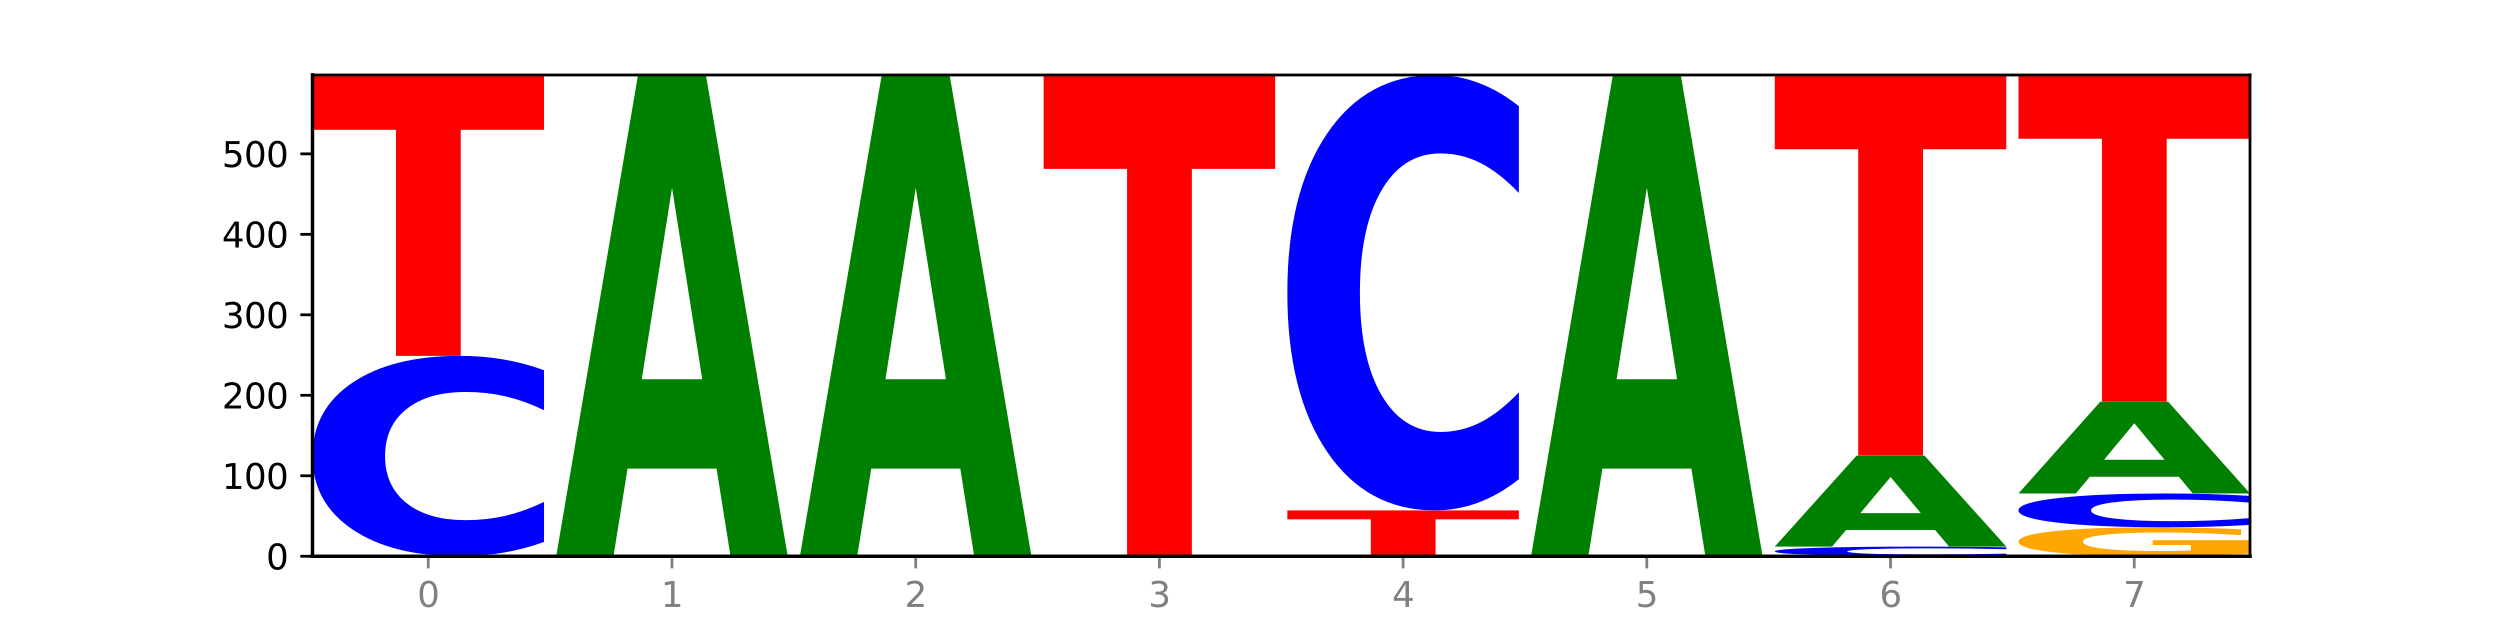
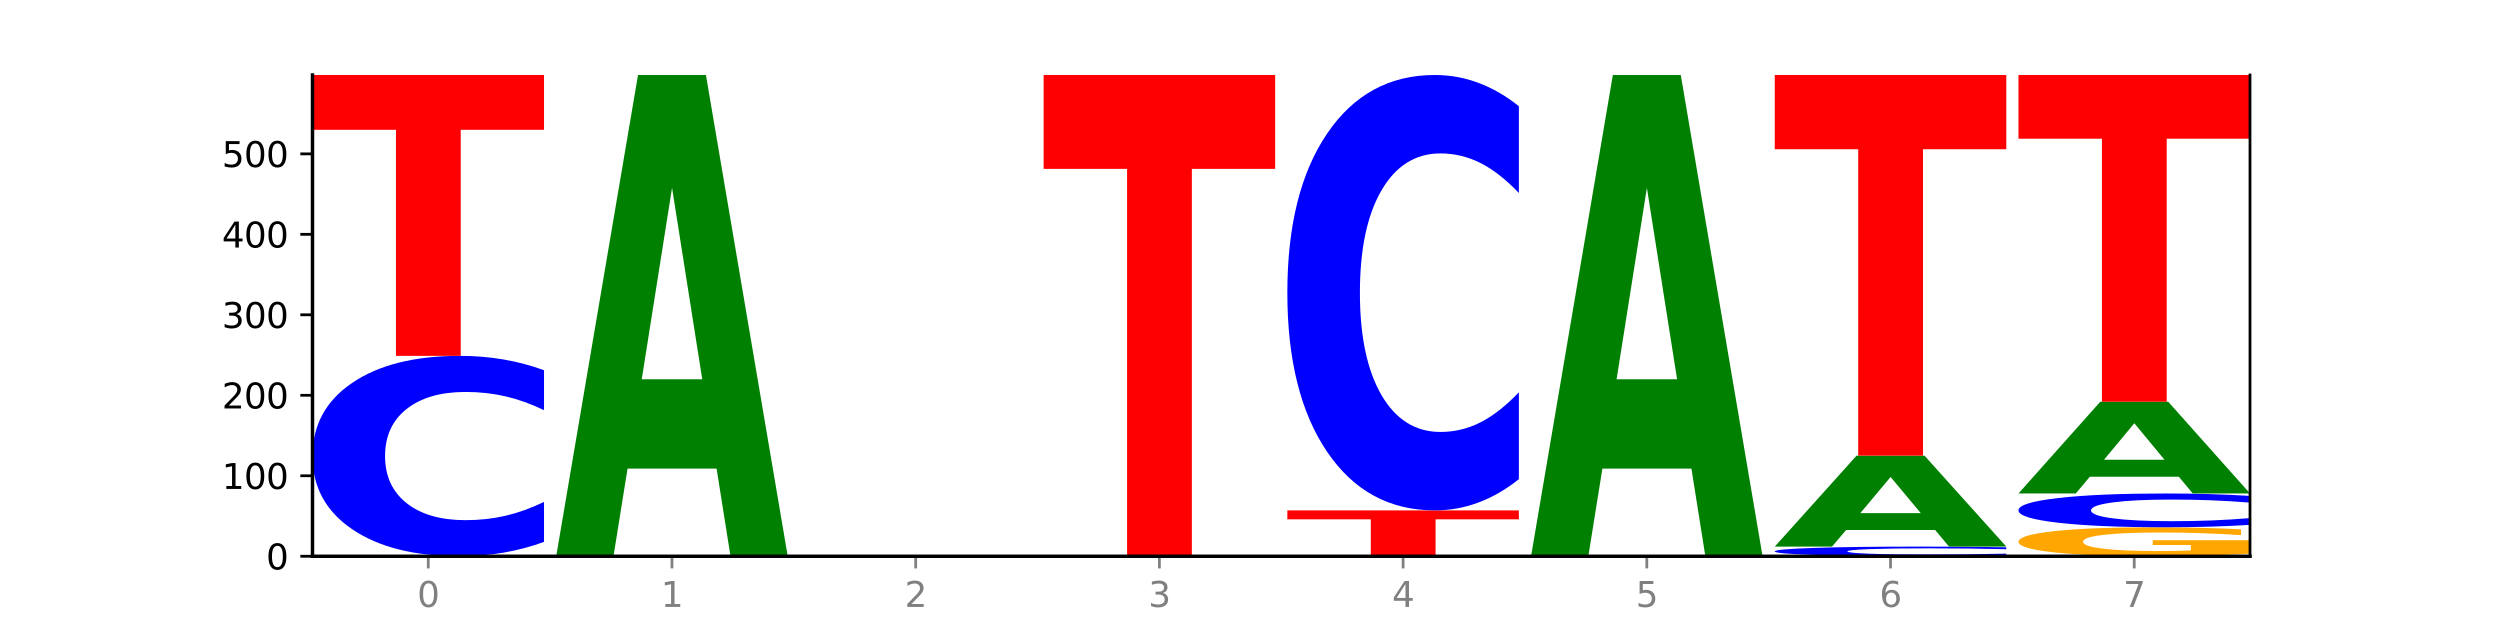
<svg xmlns="http://www.w3.org/2000/svg" xmlns:xlink="http://www.w3.org/1999/xlink" width="720pt" height="180pt" viewBox="0 0 720 180" version="1.1">
  <defs>
    <style type="text/css">*{stroke-linejoin: round; stroke-linecap: butt}</style>
  </defs>
  <g id="figure_1">
    <g id="patch_1">
      <path d="M 0 180  L 720 180  L 720 0  L 0 0  z " style="fill: #ffffff" />
    </g>
    <g id="axes_1">
      <g id="patch_2">
        <path d="M 90 160.2  L 648 160.2  L 648 21.6  L 90 21.6  z " style="fill: #ffffff" />
      </g>
      <g id="line2d_1">
-         <path d="M 90 160.2  L 648 160.2  " clip-path="url(#p5113160f00)" style="fill: none; stroke: #000000; stroke-width: 0.5; stroke-linecap: square" />
-       </g>
+         </g>
      <g id="patch_3">
        <path d="M 156.679 156.063  Q 151.102 158.114 145.07 159.151  Q 139.039 160.2 132.47 160.2  Q 112.882 160.2 101.441 152.427  Q 90 144.655 90 131.362  Q 90 118.022 101.441 110.261  Q 112.882 102.489 132.47 102.489  Q 139.039 102.489 145.07 103.538  Q 151.102 104.575 156.679 106.625  L 156.679 118.129  Q 151.051 115.411 145.591 114.148  Q 140.131 112.884 134.1 112.884  Q 123.281 112.884 117.082 117.808  Q 110.899 122.719 110.899 131.362  Q 110.899 139.969 117.082 144.893  Q 123.281 149.805 134.1 149.805  Q 140.131 149.805 145.591 148.541  Q 151.051 147.265 156.679 144.547  L 156.679 156.063  z " clip-path="url(#p5113160f00)" style="fill: #0000ff" />
      </g>
      <g id="patch_4">
        <path d="M 90 21.6  L 156.679 21.6  L 156.679 37.376  L 132.69 37.376  L 132.69 102.489  L 114.036 102.489  L 114.036 37.376  L 90 37.376  L 90 21.6  z " clip-path="url(#p5113160f00)" style="fill: #ff0000" />
      </g>
      <g id="patch_5">
        <path d="M 206.377 134.951  L 180.734 134.951  L 176.685 160.2  L 160.189 160.2  L 183.747 21.6  L 203.31 21.6  L 226.868 160.2  L 210.386 160.2  L 206.377 134.951  z M 184.824 109.228  L 202.247 109.228  L 193.549 54.096  L 184.824 109.228  z " clip-path="url(#p5113160f00)" style="fill: #008000" />
      </g>
      <g id="patch_6">
-         <path d="M 276.566 134.951  L 250.922 134.951  L 246.873 160.2  L 230.377 160.2  L 253.935 21.6  L 273.499 21.6  L 297.057 160.2  L 280.574 160.2  L 276.566 134.951  z M 255.012 109.228  L 272.435 109.228  L 263.737 54.096  L 255.012 109.228  z " clip-path="url(#p5113160f00)" style="fill: #008000" />
-       </g>
+         </g>
      <g id="patch_7">
        <path d="M 300.566 21.6  L 367.245 21.6  L 367.245 48.631  L 343.256 48.631  L 343.256 160.2  L 324.602 160.2  L 324.602 48.631  L 300.566 48.631  L 300.566 21.6  z " clip-path="url(#p5113160f00)" style="fill: #ff0000" />
      </g>
      <g id="patch_8">
        <path d="M 370.755 146.989  L 437.434 146.989  L 437.434 149.565  L 413.445 149.565  L 413.445 160.2  L 394.79 160.2  L 394.79 149.565  L 370.755 149.565  L 370.755 146.989  z " clip-path="url(#p5113160f00)" style="fill: #ff0000" />
      </g>
      <g id="patch_9">
        <path d="M 437.434 138.001  Q 431.856 142.456 425.825 144.71  Q 419.794 146.989 413.225 146.989  Q 393.636 146.989 382.196 130.101  Q 370.755 113.213 370.755 84.333  Q 370.755 55.35 382.196 38.488  Q 393.636 21.6 413.225 21.6  Q 419.794 21.6 425.825 23.879  Q 431.856 26.133 437.434 30.588  L 437.434 55.583  Q 431.806 49.677 426.346 46.932  Q 420.886 44.186 414.855 44.186  Q 404.036 44.186 397.836 54.883  Q 391.654 65.555 391.654 84.333  Q 391.654 103.034 397.836 113.731  Q 404.036 124.403 414.855 124.403  Q 420.886 124.403 426.346 121.657  Q 431.806 118.886 437.434 112.98  L 437.434 138.001  z " clip-path="url(#p5113160f00)" style="fill: #0000ff" />
      </g>
      <g id="patch_10">
        <path d="M 487.132 134.951  L 461.488 134.951  L 457.439 160.2  L 440.943 160.2  L 464.501 21.6  L 484.065 21.6  L 507.623 160.2  L 491.14 160.2  L 487.132 134.951  z M 465.578 109.228  L 483.001 109.228  L 474.303 54.096  L 465.578 109.228  z " clip-path="url(#p5113160f00)" style="fill: #008000" />
      </g>
      <g id="patch_11">
        <path d="M 577.811 160.001  Q 572.234 160.099 566.203 160.149  Q 560.171 160.2 553.603 160.2  Q 534.014 160.2 522.573 159.825  Q 511.132 159.451 511.132 158.81  Q 511.132 158.167 522.573 157.793  Q 534.014 157.419 553.603 157.419  Q 560.171 157.419 566.203 157.469  Q 572.234 157.519 577.811 157.618  L 577.811 158.173  Q 572.183 158.042 566.723 157.981  Q 561.263 157.92 555.232 157.92  Q 544.413 157.92 538.214 158.157  Q 532.031 158.394 532.031 158.81  Q 532.031 159.225 538.214 159.462  Q 544.413 159.699 555.232 159.699  Q 561.263 159.699 566.723 159.638  Q 572.183 159.577 577.811 159.446  L 577.811 160.001  z " clip-path="url(#p5113160f00)" style="fill: #0000ff" />
      </g>
      <g id="patch_12">
        <path d="M 557.321 152.648  L 531.677 152.648  L 527.628 157.419  L 511.132 157.419  L 534.69 131.228  L 554.253 131.228  L 577.811 157.419  L 561.329 157.419  L 557.321 152.648  z M 535.767 147.787  L 553.19 147.787  L 544.492 137.369  L 535.767 147.787  z " clip-path="url(#p5113160f00)" style="fill: #008000" />
      </g>
      <g id="patch_13">
        <path d="M 511.132 21.6  L 577.811 21.6  L 577.811 42.981  L 553.822 42.981  L 553.822 131.228  L 535.168 131.228  L 535.168 42.981  L 511.132 42.981  L 511.132 21.6  z " clip-path="url(#p5113160f00)" style="fill: #ff0000" />
      </g>
      <g id="patch_14">
        <path d="M 648 159.445  Q 641.275 159.823 634.042 160.012  Q 626.81 160.2 619.099 160.2  Q 601.674 160.2 591.497 159.076  Q 581.321 157.952 581.321 156.031  Q 581.321 154.086 591.677 152.971  Q 602.048 151.856 620.085 151.856  Q 627.034 151.856 633.4 152.008  Q 639.781 152.158 645.43 152.454  L 645.43 154.118  Q 639.602 153.737 633.833 153.549  Q 628.065 153.359 622.267 153.359  Q 611.537 153.359 605.724 154.052  Q 599.911 154.743 599.911 156.031  Q 599.911 157.306 605.515 158.002  Q 611.119 158.697 621.43 158.697  Q 624.239 158.697 626.645 158.657  Q 629.051 158.616 630.964 158.53  L 630.964 156.968  L 619.98 156.968  L 619.98 155.577  L 648 155.577  L 648 159.445  z " clip-path="url(#p5113160f00)" style="fill: #ffa600" />
      </g>
      <g id="patch_15">
        <path d="M 648 151.158  Q 642.422 151.504 636.391 151.679  Q 630.36 151.856 623.791 151.856  Q 604.202 151.856 592.762 150.545  Q 581.321 149.234 581.321 146.992  Q 581.321 144.742 592.762 143.433  Q 604.202 142.122 623.791 142.122  Q 630.36 142.122 636.391 142.299  Q 642.422 142.474 648 142.819  L 648 144.76  Q 642.372 144.301 636.912 144.088  Q 631.452 143.875 625.421 143.875  Q 614.602 143.875 608.402 144.706  Q 602.22 145.534 602.22 146.992  Q 602.22 148.444 608.402 149.274  Q 614.602 150.103 625.421 150.103  Q 631.452 150.103 636.912 149.89  Q 642.372 149.674 648 149.216  L 648 151.158  z " clip-path="url(#p5113160f00)" style="fill: #0000ff" />
      </g>
      <g id="patch_16">
        <path d="M 627.51 137.308  L 601.866 137.308  L 597.817 142.122  L 581.321 142.122  L 604.879 115.7  L 624.442 115.7  L 648 142.122  L 631.518 142.122  L 627.51 137.308  z M 605.956 132.405  L 623.379 132.405  L 614.681 121.895  L 605.956 132.405  z " clip-path="url(#p5113160f00)" style="fill: #008000" />
      </g>
      <g id="patch_17">
        <path d="M 581.321 21.6  L 648 21.6  L 648 39.952  L 624.011 39.952  L 624.011 115.7  L 605.356 115.7  L 605.356 39.952  L 581.321 39.952  L 581.321 21.6  z " clip-path="url(#p5113160f00)" style="fill: #ff0000" />
      </g>
      <g id="matplotlib.axis_1">
        <g id="xtick_1">
          <g id="line2d_2">
            <defs>
              <path id="m9c9c025d8c" d="M 0 0  L 0 3.5  " style="stroke: #808080; stroke-width: 0.8" />
            </defs>
            <g>
              <use xlink:href="#m9c9c025d8c" x="123.34" y="160.2" style="fill: #808080; stroke: #808080; stroke-width: 0.8" />
            </g>
          </g>
          <g id="text_1">
            <g style="fill: #808080" transform="translate(120.158 174.798) scale(0.1 -0.1)">
              <defs>
                <path id="DejaVuSans-30" d="M 2034 4250  Q 1547 4250 1301 3770  Q 1056 3291 1056 2328  Q 1056 1369 1301 889  Q 1547 409 2034 409  Q 2525 409 2770 889  Q 3016 1369 3016 2328  Q 3016 3291 2770 3770  Q 2525 4250 2034 4250  z M 2034 4750  Q 2819 4750 3233 4129  Q 3647 3509 3647 2328  Q 3647 1150 3233 529  Q 2819 -91 2034 -91  Q 1250 -91 836 529  Q 422 1150 422 2328  Q 422 3509 836 4129  Q 1250 4750 2034 4750  z " transform="scale(0.016)" />
              </defs>
              <use xlink:href="#DejaVuSans-30" />
            </g>
          </g>
        </g>
        <g id="xtick_2">
          <g id="line2d_3">
            <g>
              <use xlink:href="#m9c9c025d8c" x="193.528" y="160.2" style="fill: #808080; stroke: #808080; stroke-width: 0.8" />
            </g>
          </g>
          <g id="text_2">
            <g style="fill: #808080" transform="translate(190.347 174.798) scale(0.1 -0.1)">
              <defs>
                <path id="DejaVuSans-31" d="M 794 531  L 1825 531  L 1825 4091  L 703 3866  L 703 4441  L 1819 4666  L 2450 4666  L 2450 531  L 3481 531  L 3481 0  L 794 0  L 794 531  z " transform="scale(0.016)" />
              </defs>
              <use xlink:href="#DejaVuSans-31" />
            </g>
          </g>
        </g>
        <g id="xtick_3">
          <g id="line2d_4">
            <g>
              <use xlink:href="#m9c9c025d8c" x="263.717" y="160.2" style="fill: #808080; stroke: #808080; stroke-width: 0.8" />
            </g>
          </g>
          <g id="text_3">
            <g style="fill: #808080" transform="translate(260.536 174.798) scale(0.1 -0.1)">
              <defs>
                <path id="DejaVuSans-32" d="M 1228 531  L 3431 531  L 3431 0  L 469 0  L 469 531  Q 828 903 1448 1529  Q 2069 2156 2228 2338  Q 2531 2678 2651 2914  Q 2772 3150 2772 3378  Q 2772 3750 2511 3984  Q 2250 4219 1831 4219  Q 1534 4219 1204 4116  Q 875 4013 500 3803  L 500 4441  Q 881 4594 1212 4672  Q 1544 4750 1819 4750  Q 2544 4750 2975 4387  Q 3406 4025 3406 3419  Q 3406 3131 3298 2873  Q 3191 2616 2906 2266  Q 2828 2175 2409 1742  Q 1991 1309 1228 531  z " transform="scale(0.016)" />
              </defs>
              <use xlink:href="#DejaVuSans-32" />
            </g>
          </g>
        </g>
        <g id="xtick_4">
          <g id="line2d_5">
            <g>
              <use xlink:href="#m9c9c025d8c" x="333.906" y="160.2" style="fill: #808080; stroke: #808080; stroke-width: 0.8" />
            </g>
          </g>
          <g id="text_4">
            <g style="fill: #808080" transform="translate(330.724 174.798) scale(0.1 -0.1)">
              <defs>
                <path id="DejaVuSans-33" d="M 2597 2516  Q 3050 2419 3304 2112  Q 3559 1806 3559 1356  Q 3559 666 3084 287  Q 2609 -91 1734 -91  Q 1441 -91 1130 -33  Q 819 25 488 141  L 488 750  Q 750 597 1062 519  Q 1375 441 1716 441  Q 2309 441 2620 675  Q 2931 909 2931 1356  Q 2931 1769 2642 2001  Q 2353 2234 1838 2234  L 1294 2234  L 1294 2753  L 1863 2753  Q 2328 2753 2575 2939  Q 2822 3125 2822 3475  Q 2822 3834 2567 4026  Q 2313 4219 1838 4219  Q 1578 4219 1281 4162  Q 984 4106 628 3988  L 628 4550  Q 988 4650 1302 4700  Q 1616 4750 1894 4750  Q 2613 4750 3031 4423  Q 3450 4097 3450 3541  Q 3450 3153 3228 2886  Q 3006 2619 2597 2516  z " transform="scale(0.016)" />
              </defs>
              <use xlink:href="#DejaVuSans-33" />
            </g>
          </g>
        </g>
        <g id="xtick_5">
          <g id="line2d_6">
            <g>
              <use xlink:href="#m9c9c025d8c" x="404.094" y="160.2" style="fill: #808080; stroke: #808080; stroke-width: 0.8" />
            </g>
          </g>
          <g id="text_5">
            <g style="fill: #808080" transform="translate(400.913 174.798) scale(0.1 -0.1)">
              <defs>
                <path id="DejaVuSans-34" d="M 2419 4116  L 825 1625  L 2419 1625  L 2419 4116  z M 2253 4666  L 3047 4666  L 3047 1625  L 3713 1625  L 3713 1100  L 3047 1100  L 3047 0  L 2419 0  L 2419 1100  L 313 1100  L 313 1709  L 2253 4666  z " transform="scale(0.016)" />
              </defs>
              <use xlink:href="#DejaVuSans-34" />
            </g>
          </g>
        </g>
        <g id="xtick_6">
          <g id="line2d_7">
            <g>
              <use xlink:href="#m9c9c025d8c" x="474.283" y="160.2" style="fill: #808080; stroke: #808080; stroke-width: 0.8" />
            </g>
          </g>
          <g id="text_6">
            <g style="fill: #808080" transform="translate(471.102 174.798) scale(0.1 -0.1)">
              <defs>
                <path id="DejaVuSans-35" d="M 691 4666  L 3169 4666  L 3169 4134  L 1269 4134  L 1269 2991  Q 1406 3038 1543 3061  Q 1681 3084 1819 3084  Q 2600 3084 3056 2656  Q 3513 2228 3513 1497  Q 3513 744 3044 326  Q 2575 -91 1722 -91  Q 1428 -91 1123 -41  Q 819 9 494 109  L 494 744  Q 775 591 1075 516  Q 1375 441 1709 441  Q 2250 441 2565 725  Q 2881 1009 2881 1497  Q 2881 1984 2565 2268  Q 2250 2553 1709 2553  Q 1456 2553 1204 2497  Q 953 2441 691 2322  L 691 4666  z " transform="scale(0.016)" />
              </defs>
              <use xlink:href="#DejaVuSans-35" />
            </g>
          </g>
        </g>
        <g id="xtick_7">
          <g id="line2d_8">
            <g>
              <use xlink:href="#m9c9c025d8c" x="544.472" y="160.2" style="fill: #808080; stroke: #808080; stroke-width: 0.8" />
            </g>
          </g>
          <g id="text_7">
            <g style="fill: #808080" transform="translate(541.29 174.798) scale(0.1 -0.1)">
              <defs>
                <path id="DejaVuSans-36" d="M 2113 2584  Q 1688 2584 1439 2293  Q 1191 2003 1191 1497  Q 1191 994 1439 701  Q 1688 409 2113 409  Q 2538 409 2786 701  Q 3034 994 3034 1497  Q 3034 2003 2786 2293  Q 2538 2584 2113 2584  z M 3366 4563  L 3366 3988  Q 3128 4100 2886 4159  Q 2644 4219 2406 4219  Q 1781 4219 1451 3797  Q 1122 3375 1075 2522  Q 1259 2794 1537 2939  Q 1816 3084 2150 3084  Q 2853 3084 3261 2657  Q 3669 2231 3669 1497  Q 3669 778 3244 343  Q 2819 -91 2113 -91  Q 1303 -91 875 529  Q 447 1150 447 2328  Q 447 3434 972 4092  Q 1497 4750 2381 4750  Q 2619 4750 2861 4703  Q 3103 4656 3366 4563  z " transform="scale(0.016)" />
              </defs>
              <use xlink:href="#DejaVuSans-36" />
            </g>
          </g>
        </g>
        <g id="xtick_8">
          <g id="line2d_9">
            <g>
              <use xlink:href="#m9c9c025d8c" x="614.66" y="160.2" style="fill: #808080; stroke: #808080; stroke-width: 0.8" />
            </g>
          </g>
          <g id="text_8">
            <g style="fill: #808080" transform="translate(611.479 174.798) scale(0.1 -0.1)">
              <defs>
                <path id="DejaVuSans-37" d="M 525 4666  L 3525 4666  L 3525 4397  L 1831 0  L 1172 0  L 2766 4134  L 525 4134  L 525 4666  z " transform="scale(0.016)" />
              </defs>
              <use xlink:href="#DejaVuSans-37" />
            </g>
          </g>
        </g>
      </g>
      <g id="matplotlib.axis_2">
        <g id="ytick_1">
          <g id="line2d_10">
            <defs>
              <path id="m2d72aaf0cb" d="M 0 0  L -3.5 0  " style="stroke: #000000; stroke-width: 0.8" />
            </defs>
            <g>
              <use xlink:href="#m2d72aaf0cb" x="90" y="160.2" style="stroke: #000000; stroke-width: 0.8" />
            </g>
          </g>
          <g id="text_9">
            <g transform="translate(76.638 163.999) scale(0.1 -0.1)">
              <use xlink:href="#DejaVuSans-30" />
            </g>
          </g>
        </g>
        <g id="ytick_2">
          <g id="line2d_11">
            <g>
              <use xlink:href="#m2d72aaf0cb" x="90" y="137.023" style="stroke: #000000; stroke-width: 0.8" />
            </g>
          </g>
          <g id="text_10">
            <g transform="translate(63.913 140.822) scale(0.1 -0.1)">
              <use xlink:href="#DejaVuSans-31" />
              <use xlink:href="#DejaVuSans-30" x="63.623" />
              <use xlink:href="#DejaVuSans-30" x="127.246" />
            </g>
          </g>
        </g>
        <g id="ytick_3">
          <g id="line2d_12">
            <g>
              <use xlink:href="#m2d72aaf0cb" x="90" y="113.845" style="stroke: #000000; stroke-width: 0.8" />
            </g>
          </g>
          <g id="text_11">
            <g transform="translate(63.913 117.645) scale(0.1 -0.1)">
              <use xlink:href="#DejaVuSans-32" />
              <use xlink:href="#DejaVuSans-30" x="63.623" />
              <use xlink:href="#DejaVuSans-30" x="127.246" />
            </g>
          </g>
        </g>
        <g id="ytick_4">
          <g id="line2d_13">
            <g>
              <use xlink:href="#m2d72aaf0cb" x="90" y="90.668" style="stroke: #000000; stroke-width: 0.8" />
            </g>
          </g>
          <g id="text_12">
            <g transform="translate(63.913 94.467) scale(0.1 -0.1)">
              <use xlink:href="#DejaVuSans-33" />
              <use xlink:href="#DejaVuSans-30" x="63.623" />
              <use xlink:href="#DejaVuSans-30" x="127.246" />
            </g>
          </g>
        </g>
        <g id="ytick_5">
          <g id="line2d_14">
            <g>
              <use xlink:href="#m2d72aaf0cb" x="90" y="67.491" style="stroke: #000000; stroke-width: 0.8" />
            </g>
          </g>
          <g id="text_13">
            <g transform="translate(63.913 71.29) scale(0.1 -0.1)">
              <use xlink:href="#DejaVuSans-34" />
              <use xlink:href="#DejaVuSans-30" x="63.623" />
              <use xlink:href="#DejaVuSans-30" x="127.246" />
            </g>
          </g>
        </g>
        <g id="ytick_6">
          <g id="line2d_15">
            <g>
              <use xlink:href="#m2d72aaf0cb" x="90" y="44.314" style="stroke: #000000; stroke-width: 0.8" />
            </g>
          </g>
          <g id="text_14">
            <g transform="translate(63.913 48.113) scale(0.1 -0.1)">
              <use xlink:href="#DejaVuSans-35" />
              <use xlink:href="#DejaVuSans-30" x="63.623" />
              <use xlink:href="#DejaVuSans-30" x="127.246" />
            </g>
          </g>
        </g>
      </g>
      <g id="patch_18">
        <path d="M 90 160.2  L 90 21.6  " style="fill: none; stroke: #000000; stroke-linejoin: miter; stroke-linecap: square" />
      </g>
      <g id="patch_19">
        <path d="M 648 160.2  L 648 21.6  " style="fill: none; stroke: #000000; stroke-width: 0.8; stroke-linejoin: miter; stroke-linecap: square" />
      </g>
      <g id="patch_20">
        <path d="M 90 160.2  L 648 160.2  " style="fill: none; stroke: #000000; stroke-linejoin: miter; stroke-linecap: square" />
      </g>
      <g id="patch_21">
-         <path d="M 90 21.6  L 648 21.6  " style="fill: none; stroke: #000000; stroke-width: 0.8; stroke-linejoin: miter; stroke-linecap: square" />
-       </g>
+         </g>
    </g>
  </g>
  <defs>
    <clipPath id="p5113160f00">
      <rect x="90" y="21.6" width="558" height="138.6" />
    </clipPath>
  </defs>
</svg>